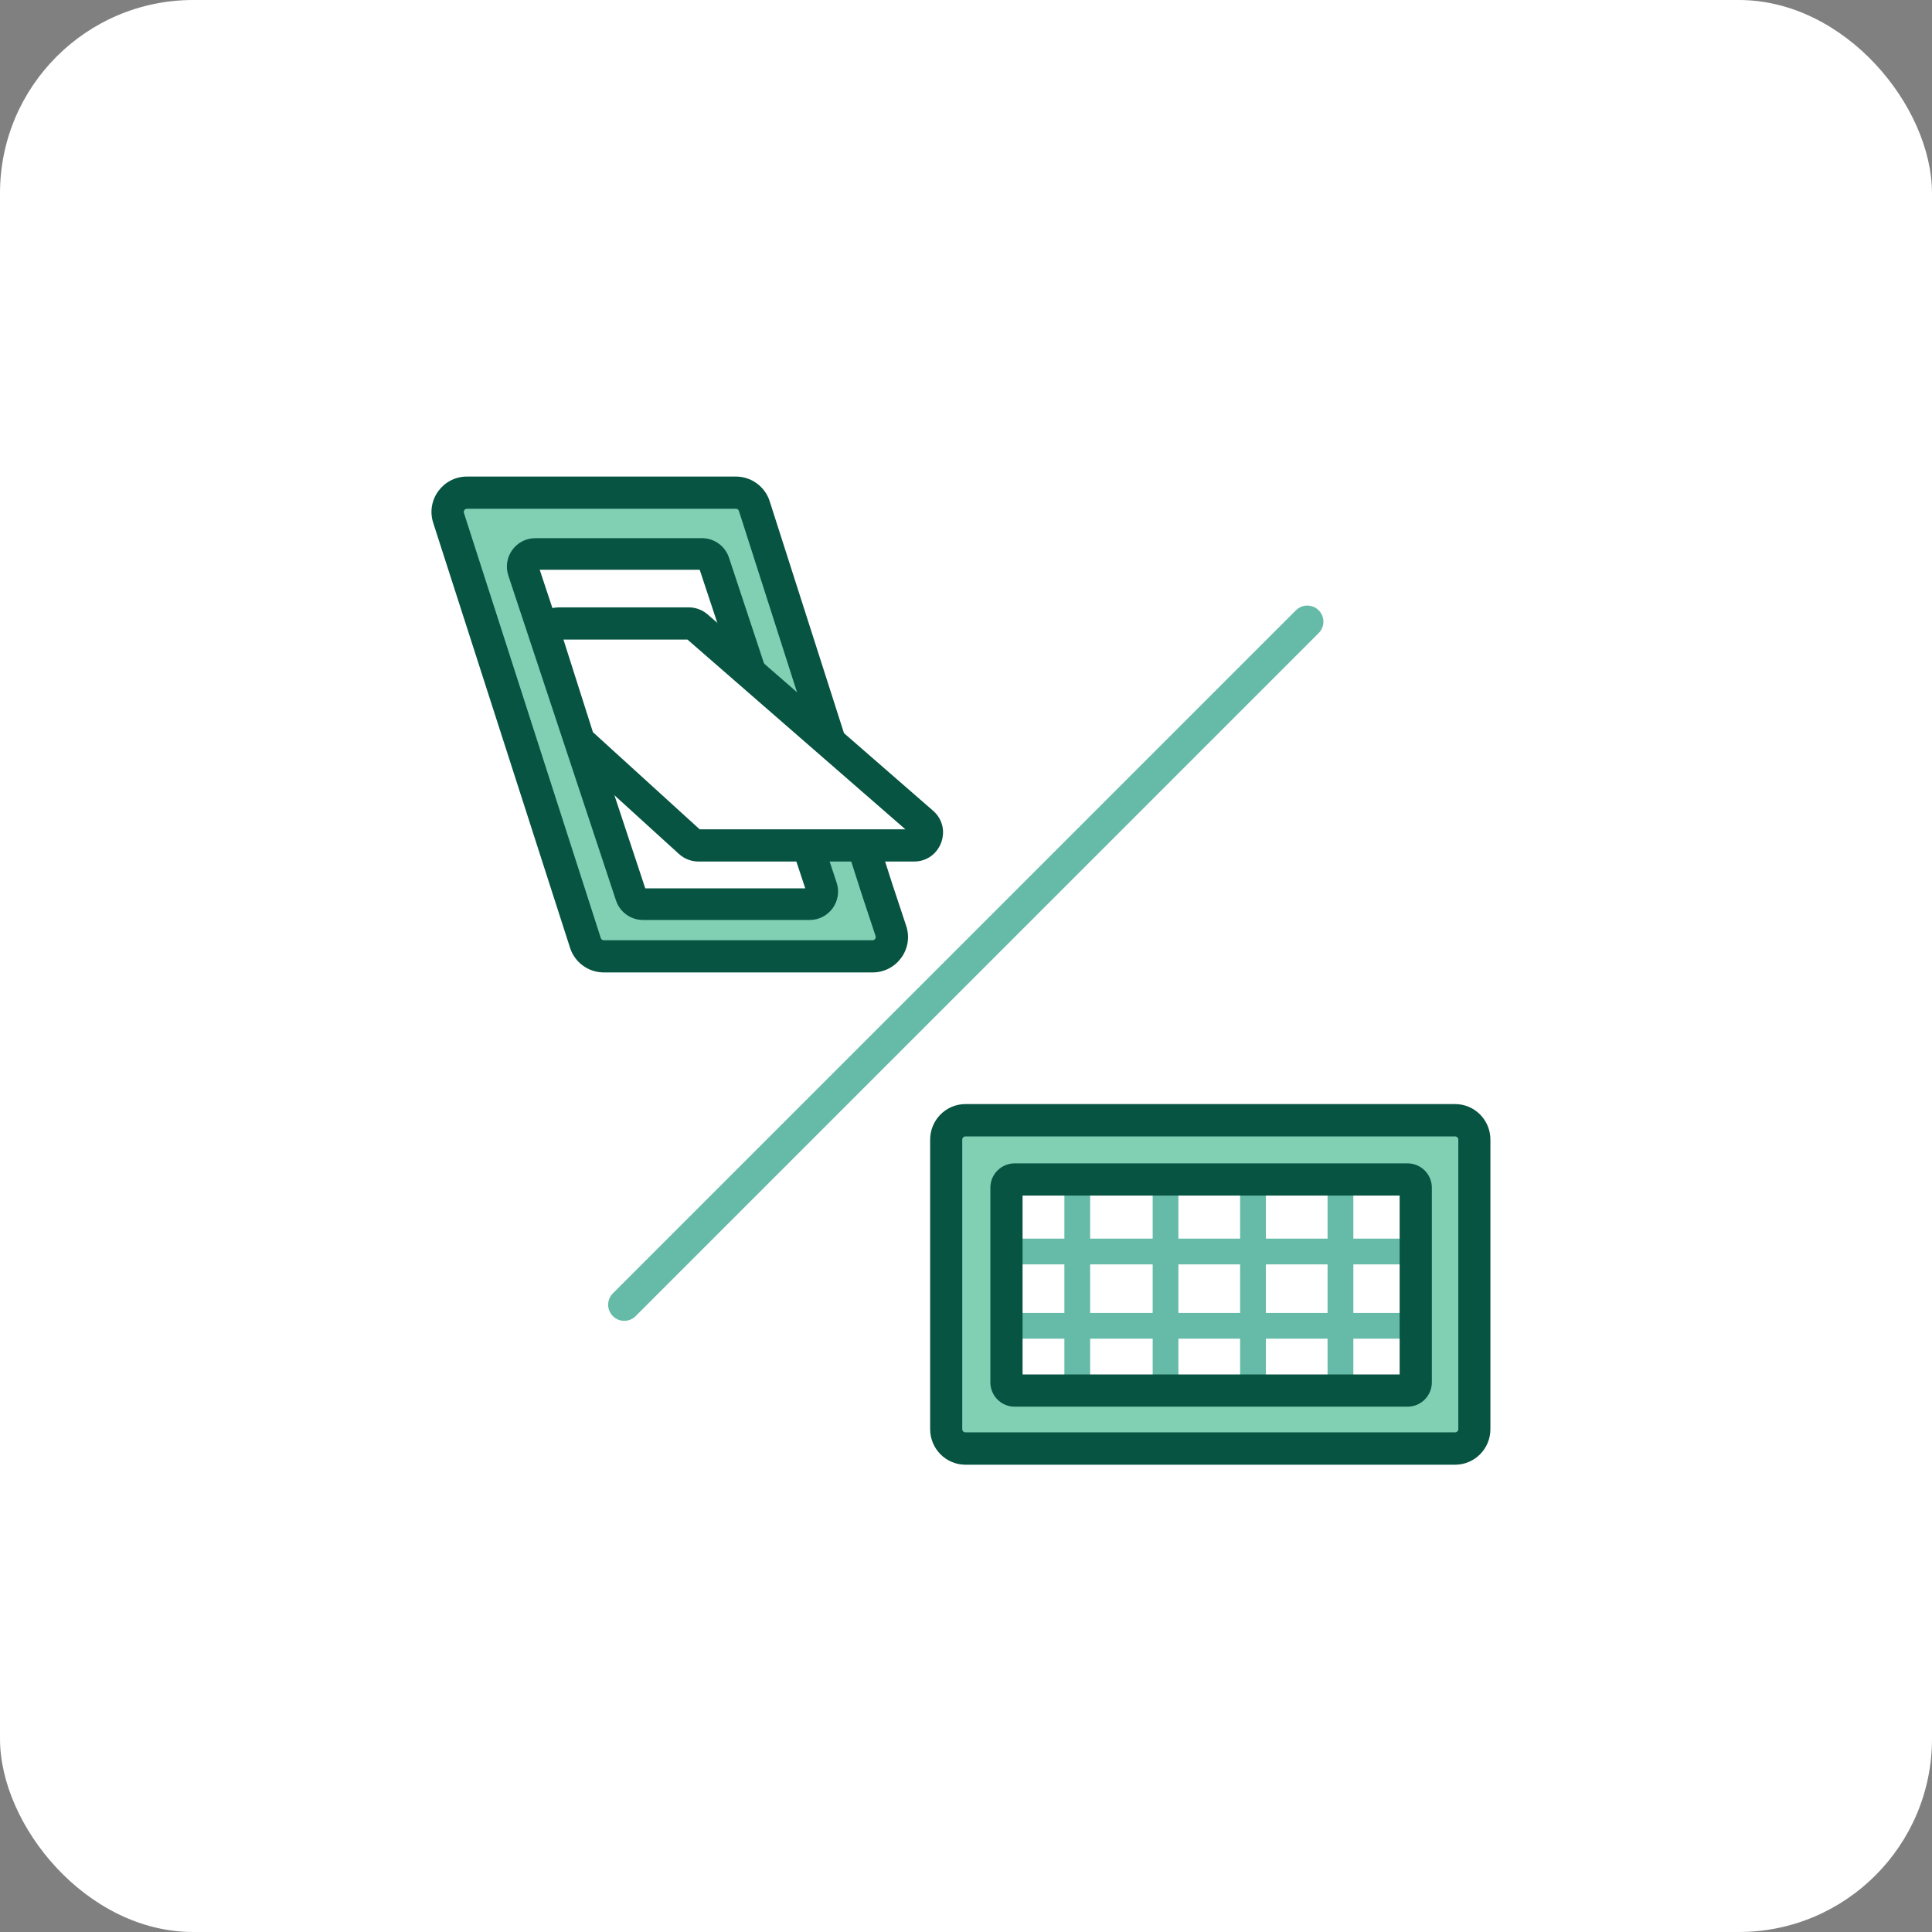
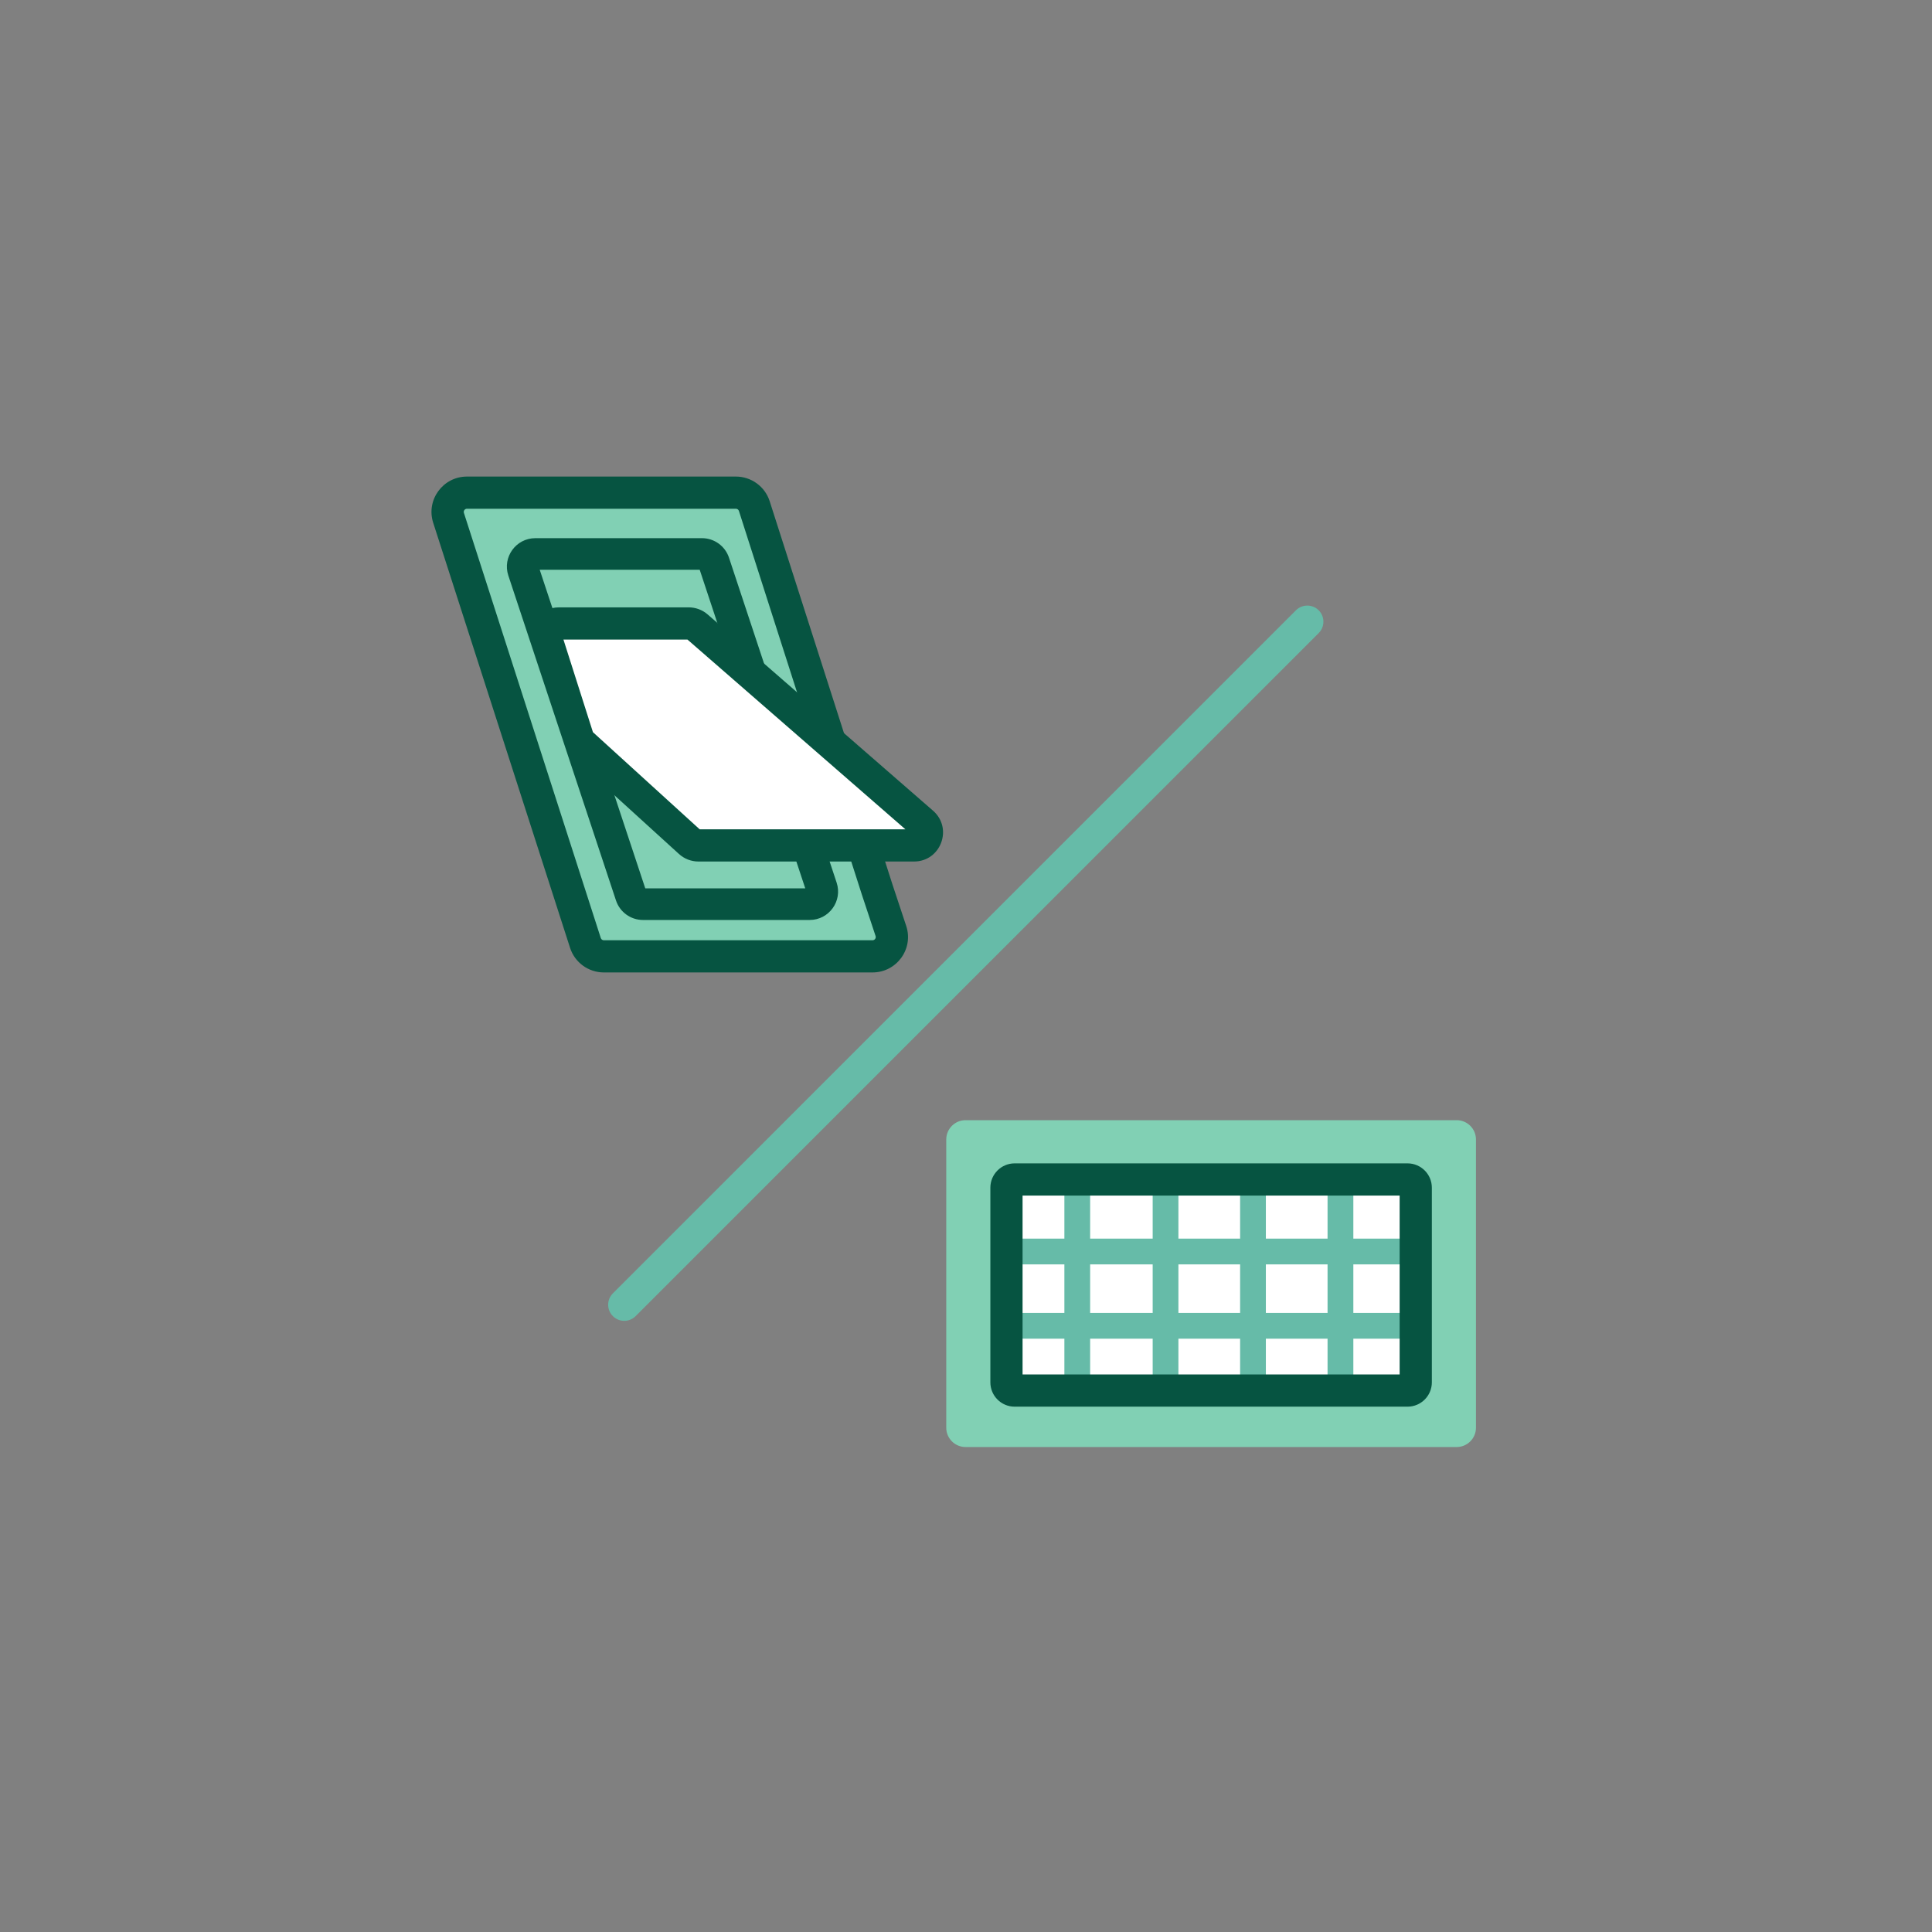
<svg xmlns="http://www.w3.org/2000/svg" width="90" height="90" viewBox="0 0 90 90" fill="none">
  <rect x="0" y="0" width="90" height="90" fill="#808080" stroke="none" />
-   <rect width="90" height="90" rx="9" fill="white" />
  <path d="M44.08 53.082C44.08 52.585 44.483 52.182 44.98 52.182H67.856C68.353 52.182 68.756 52.585 68.756 53.082V66.508C68.756 67.005 68.353 67.408 67.856 67.408H44.98C44.483 67.408 44.08 67.005 44.08 66.508L44.08 53.082Z" fill="#81D0B4" />
-   <path fill-rule="evenodd" clip-rule="evenodd" d="M43.33 53.09C43.33 52.174 44.066 51.432 44.975 51.432H67.784C68.693 51.432 69.429 52.174 69.429 53.09V66.575C69.429 67.49 68.693 68.232 67.784 68.232H44.975C44.066 68.232 43.33 67.49 43.33 66.575V53.09ZM44.975 52.939C44.892 52.939 44.825 53.007 44.825 53.09V66.575C44.825 66.658 44.892 66.725 44.975 66.725H67.784C67.867 66.725 67.934 66.658 67.934 66.575V53.09C67.934 53.007 67.867 52.939 67.784 52.939H44.975Z" fill="#065441" />
  <path d="M46.529 55.001C46.529 54.79 46.701 54.618 46.913 54.618H65.923C66.134 54.618 66.306 54.79 66.306 55.001V64.589C66.306 64.8 66.134 64.972 65.923 64.972H46.913C46.701 64.972 46.529 64.8 46.529 64.589V55.001Z" fill="white" />
  <path fill-rule="evenodd" clip-rule="evenodd" d="M53.696 64.421L53.696 54.944L54.895 54.944L54.895 64.421H53.696Z" fill="#66BBA8" />
  <path fill-rule="evenodd" clip-rule="evenodd" d="M49.583 61.161L49.583 58.9H47.298V57.7H49.583V54.944H50.783L50.783 57.7H57.769V54.944H58.969V57.7H61.843V54.944H63.044V57.7H65.951V58.9H63.044V61.161H66.251V62.361H63.044V64.421H61.843V62.361H58.969V64.421H57.769V62.361H50.783V64.421H49.583V62.361H47.598V61.161H49.583ZM50.783 61.161H57.769V58.9H50.783V61.161ZM58.969 61.161H61.843V58.9H58.969V61.161Z" fill="#66BBA8" />
-   <path fill-rule="evenodd" clip-rule="evenodd" d="M46.135 55.327C46.135 54.701 46.642 54.194 47.267 54.194H65.568C66.193 54.194 66.701 54.701 66.701 55.327V64.395C66.701 65.021 66.193 65.528 65.568 65.528H47.267C46.642 65.528 46.135 65.021 46.135 64.395V55.327ZM47.635 55.694V64.028H65.201V55.694H47.635Z" fill="#065441" />
+   <path fill-rule="evenodd" clip-rule="evenodd" d="M46.135 55.327C46.135 54.701 46.642 54.194 47.267 54.194H65.568C66.193 54.194 66.701 54.701 66.701 55.327V64.395C66.701 65.021 66.193 65.528 65.568 65.528H47.267C46.642 65.528 46.135 65.021 46.135 64.395V55.327M47.635 55.694V64.028H65.201V55.694H47.635Z" fill="#065441" />
  <path d="M34.252 22.95H21.751C21.141 22.95 20.708 23.544 20.894 24.125L27.258 43.944C27.377 44.316 27.724 44.569 28.115 44.569H40.606C41.219 44.569 41.653 43.969 41.46 43.387L40.82 41.448L35.109 23.576C34.99 23.203 34.644 22.95 34.252 22.95Z" fill="#81D0B4" />
  <path fill-rule="evenodd" clip-rule="evenodd" d="M20.18 24.353C19.838 23.288 20.634 22.2 21.754 22.2H34.279C34.998 22.2 35.635 22.664 35.854 23.347L41.575 41.204L42.215 43.134C42.568 44.201 41.772 45.3 40.645 45.3H28.13C27.412 45.3 26.776 44.837 26.556 44.155L20.18 24.353ZM21.754 23.699C21.652 23.699 21.58 23.798 21.611 23.894L27.987 43.697C28.007 43.759 28.065 43.801 28.13 43.801H40.645C40.748 43.801 40.82 43.701 40.788 43.604L40.146 41.667L40.144 41.66L34.422 23.803C34.403 23.741 34.345 23.699 34.279 23.699H21.754Z" fill="#065441" />
-   <path d="M32.584 25.448H24.674C24.265 25.448 23.976 25.849 24.105 26.237L29.214 41.659C29.296 41.905 29.525 42.07 29.784 42.07H37.694C38.103 42.07 38.392 41.67 38.263 41.282L33.154 25.86C33.073 25.614 32.843 25.448 32.584 25.448Z" fill="white" />
  <path fill-rule="evenodd" clip-rule="evenodd" d="M23.68 26.812C23.396 25.954 24.035 25.07 24.938 25.07H32.701C33.272 25.07 33.779 25.436 33.959 25.979L38.973 41.114C39.258 41.971 38.619 42.856 37.716 42.856H29.953C29.381 42.856 28.875 42.489 28.695 41.947L23.68 26.812ZM25.142 26.542L30.059 41.383H37.512L32.595 26.542H28.868H25.142Z" fill="#065441" />
  <path d="M42.814 38.33L32.316 29.19C32.206 29.095 32.066 29.042 31.922 29.042H25.884C25.478 29.042 25.189 29.437 25.312 29.824L26.761 34.373C26.793 34.473 26.851 34.564 26.929 34.635L31.974 39.226C32.085 39.327 32.229 39.383 32.378 39.383H42.42C42.974 39.383 43.232 38.694 42.814 38.33Z" fill="white" />
  <path fill-rule="evenodd" clip-rule="evenodd" d="M24.828 29.981C24.551 29.11 25.128 28.293 26.042 28.293H32.08C32.406 28.293 32.721 28.41 32.966 28.624L43.464 37.765C44.406 38.584 43.826 40.133 42.578 40.133H32.536C32.2 40.133 31.877 40.008 31.628 39.781L26.582 35.19C26.407 35.03 26.509 34.83 26.437 34.604L24.828 29.981ZM26.247 29.793L27.621 34.107L32.594 38.633H42.177L32.024 29.793H26.247ZM32.638 38.672L32.637 38.672L32.638 38.672Z" fill="#065441" />
  <path fill-rule="evenodd" clip-rule="evenodd" d="M61.43 28.43C61.723 28.723 61.723 29.198 61.43 29.491L29.61 61.31C29.317 61.603 28.843 61.603 28.55 61.31C28.257 61.017 28.257 60.542 28.55 60.25L60.369 28.43C60.662 28.137 61.137 28.137 61.43 28.43Z" fill="#66BBA8" />
</svg>